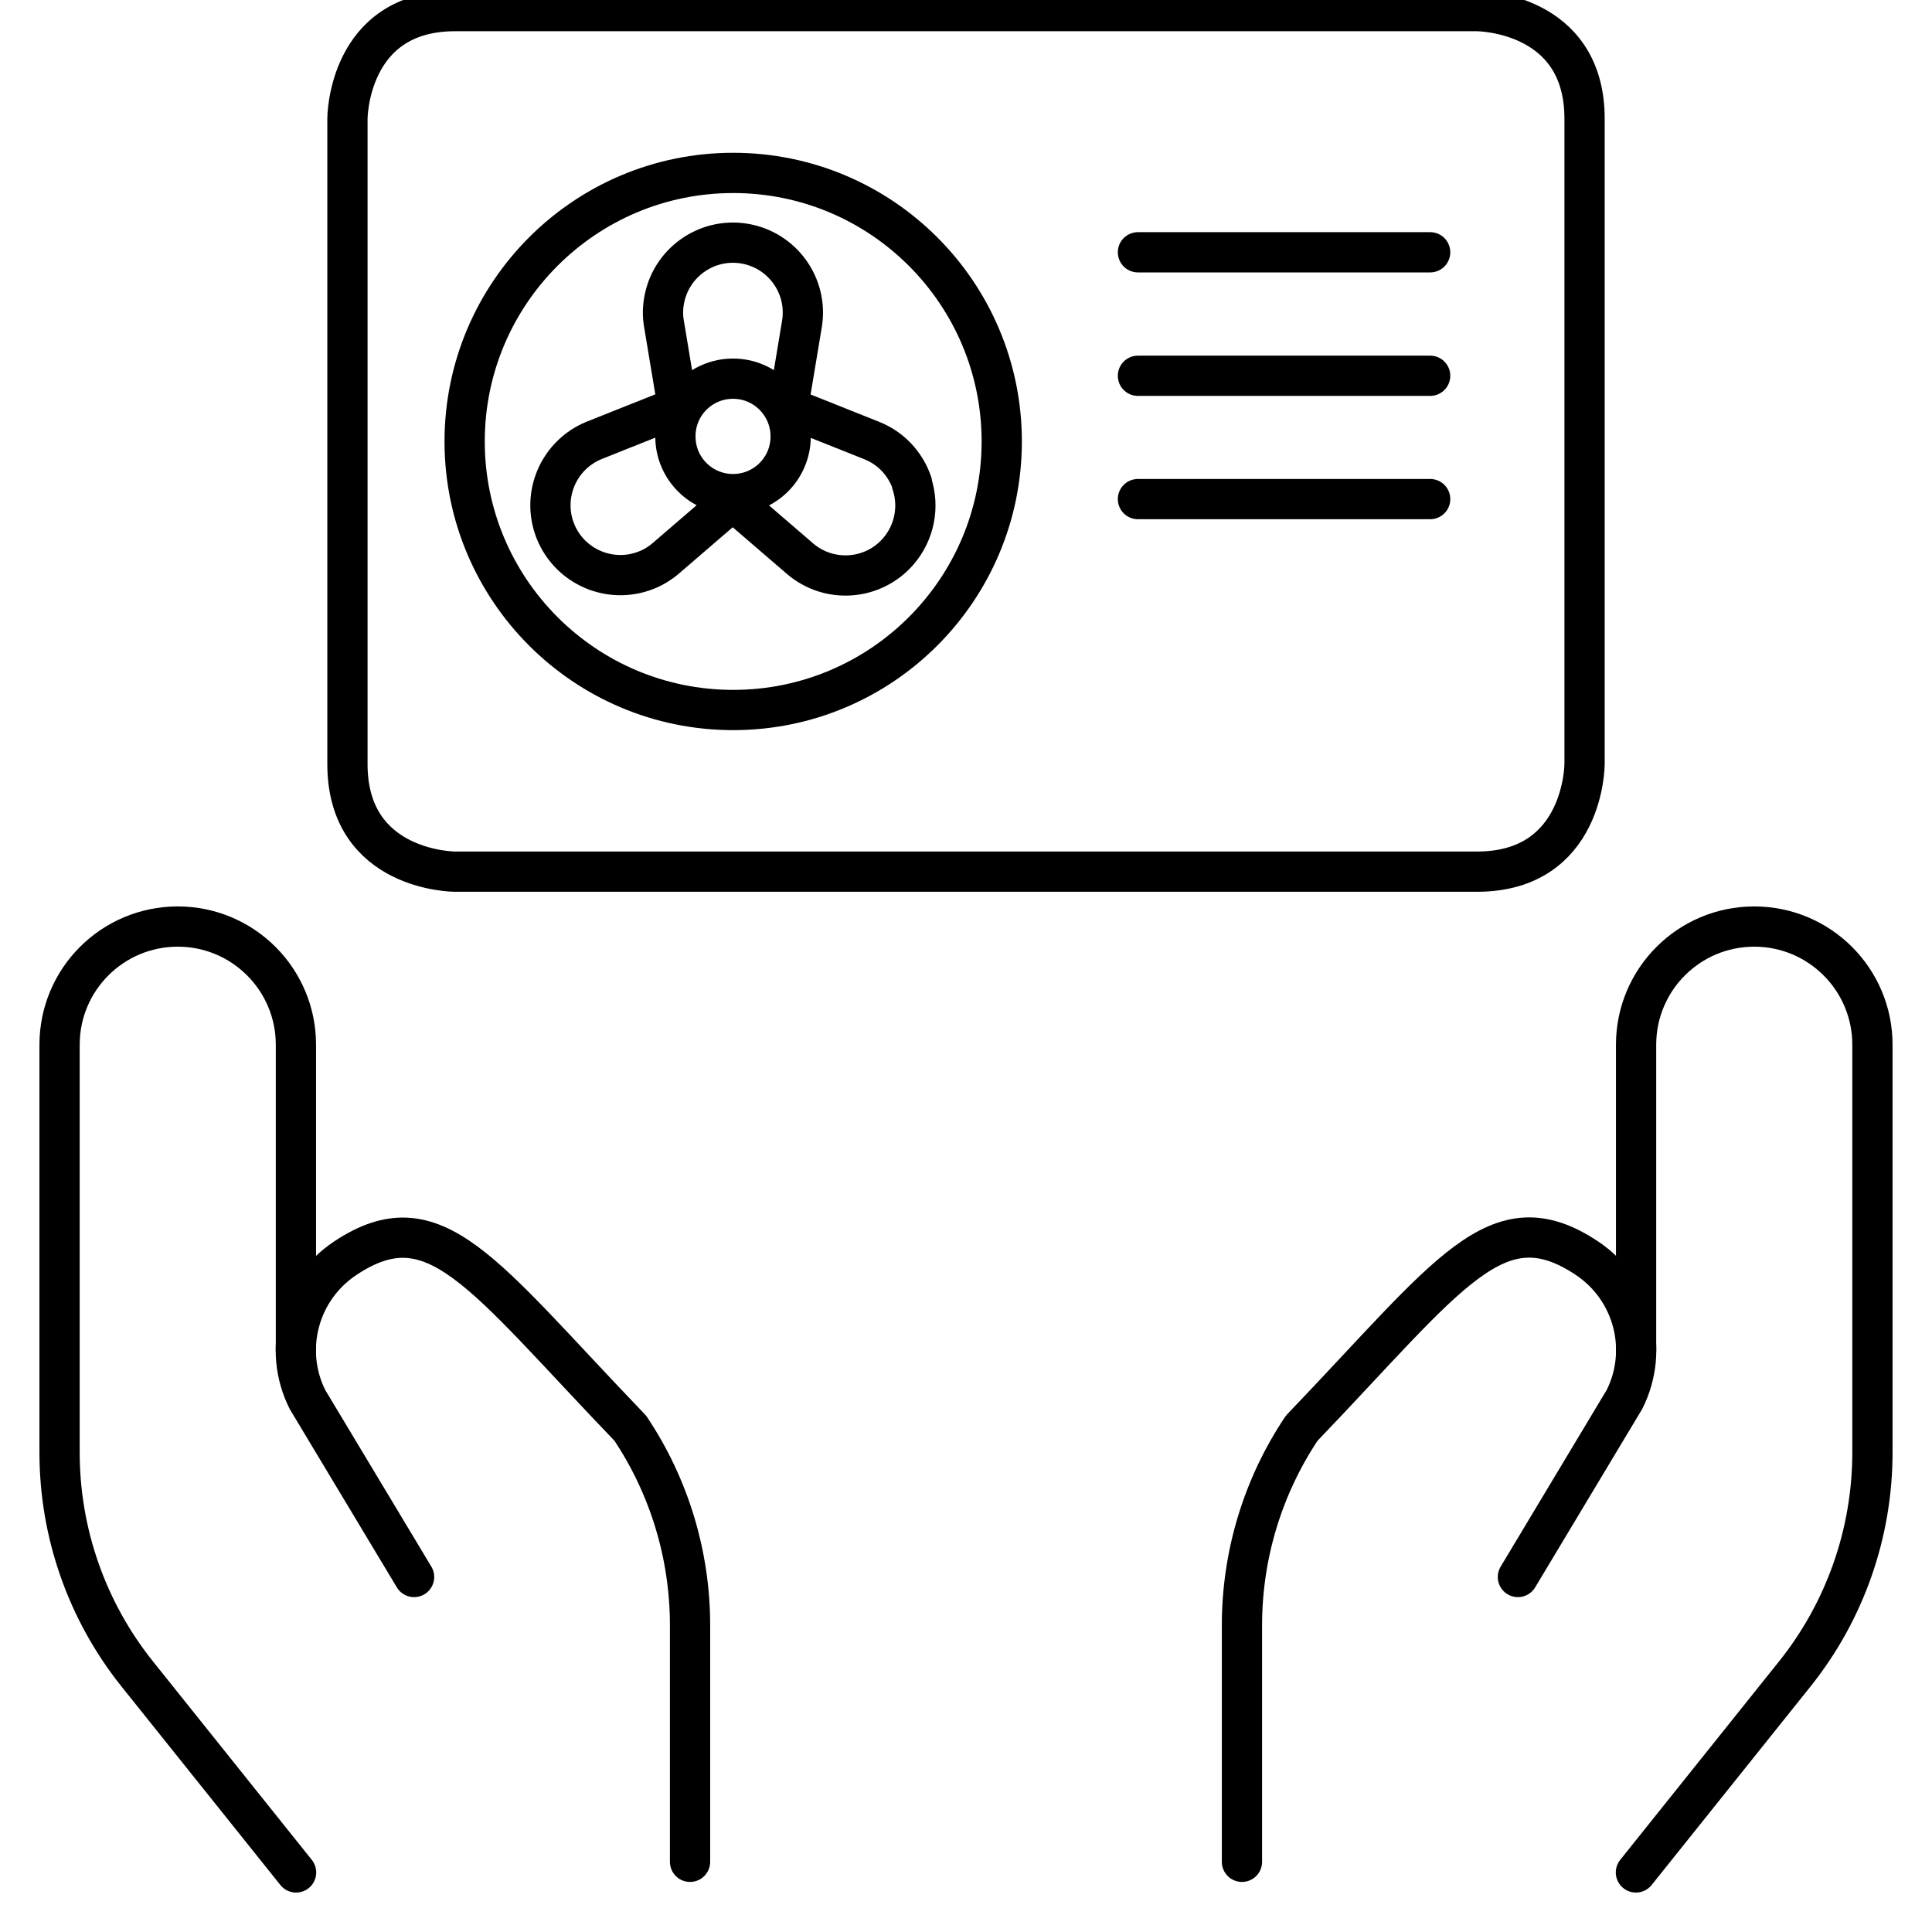
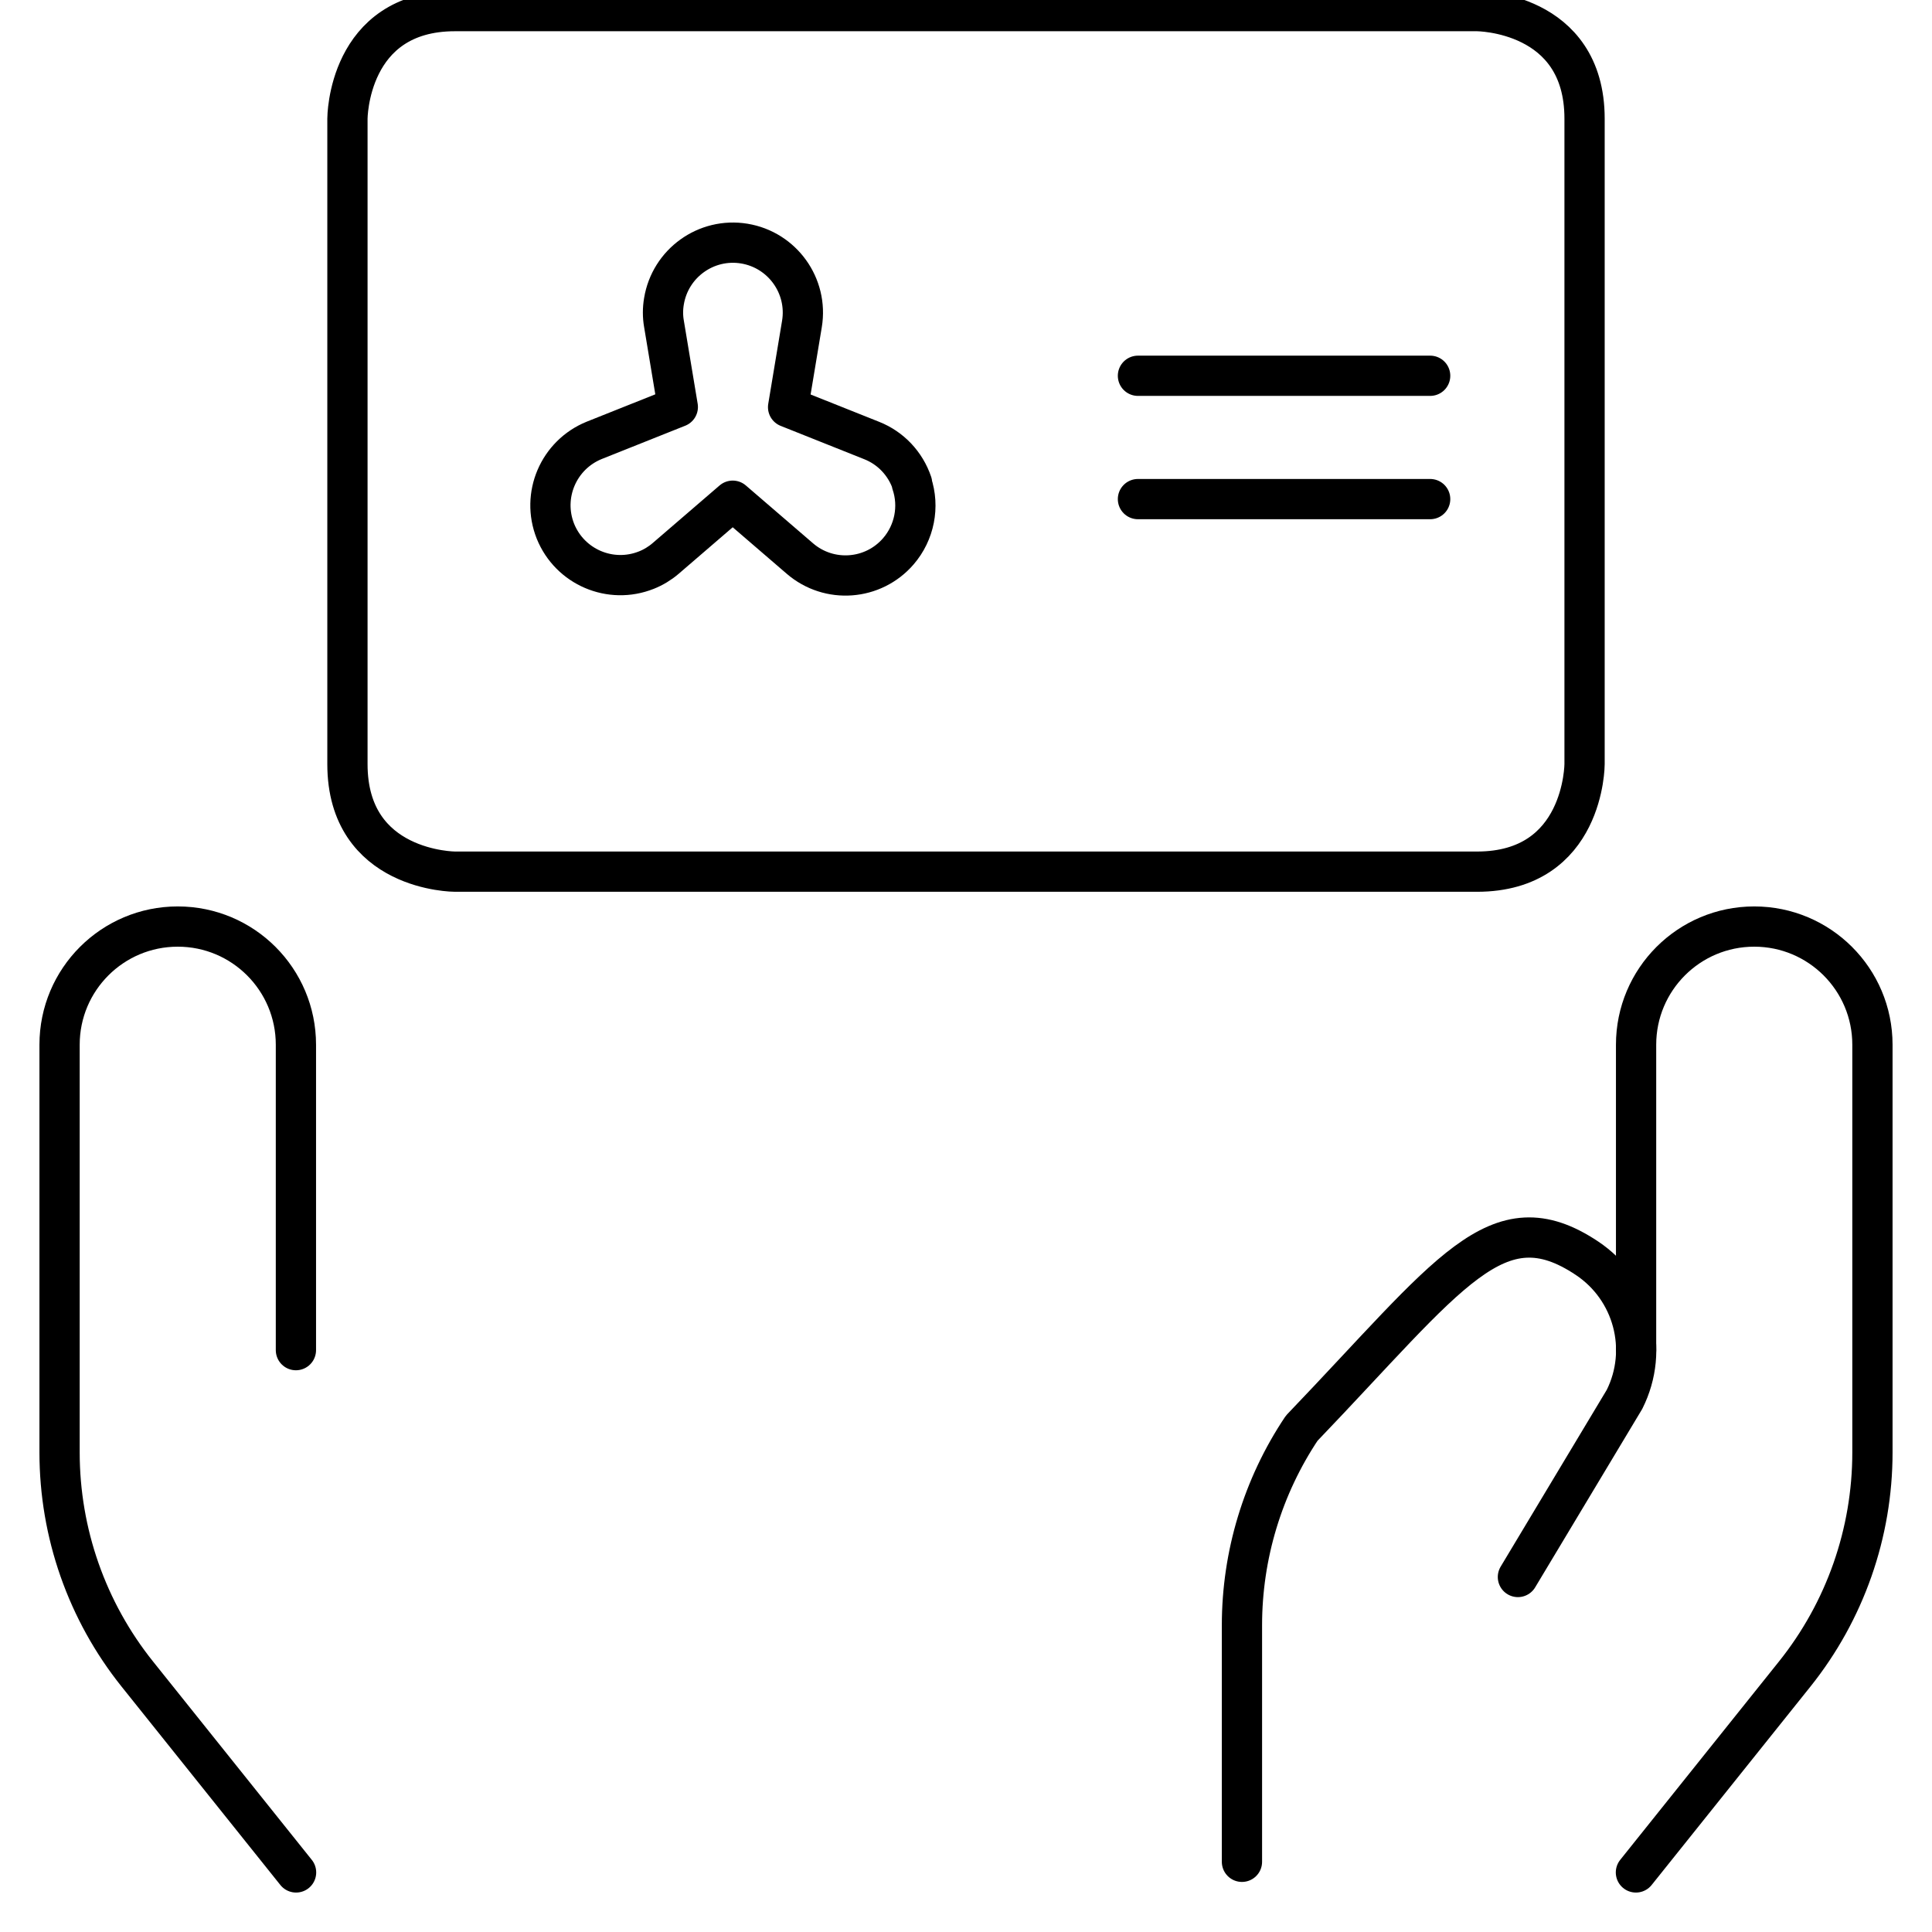
<svg xmlns="http://www.w3.org/2000/svg" id="Donation-Charity-Hand-Care-Heart--Streamline-Ultimate.svg" width="120" height="120" viewBox="0.0 0.0 120.0 120.0">
  <defs>
    <style>
      .cls-1 {
        fill: none;
        stroke: #000;
        stroke-linecap: round;
        stroke-linejoin: round;
        stroke-width: 2.5px;
      }
    </style>
  </defs>
  <path class="cls-1" d="M18.39,116.3l-9.86-12.32c-3.13-3.91-4.83-8.76-4.83-13.77v-25.32c0-4.06,3.29-7.34,7.34-7.34h0c4.06,0,7.34,3.29,7.34,7.34v18.97" />
-   <path class="cls-1" d="M42.86,115.64v-14.69c0-4.36-1.29-8.62-3.71-12.24-9.24-9.62-12.13-14.28-17.72-10.55h0c-2.88,1.92-3.88,5.68-2.33,8.77l6.62,11.02" />
  <path class="cls-1" d="M101.61,116.3l9.86-12.32c3.13-3.91,4.83-8.76,4.83-13.77v-25.32c0-4.06-3.29-7.34-7.34-7.34h0c-4.06,0-7.34,3.29-7.34,7.34v18.97" />
  <path class="cls-1" d="M77.14,115.64v-14.69c0-4.36,1.29-8.62,3.71-12.24,9.24-9.64,12.13-14.29,17.72-10.56h0c2.88,1.92,3.88,5.68,2.33,8.77l-6.62,11.03" />
  <g>
    <g>
      <path class="cls-1" d="M28.26.69h63.48s6.68,0,6.68,6.68v40.09s0,6.68-6.68,6.68H28.26s-6.68,0-6.68-6.68V7.37s0-6.68,6.68-6.68" />
-       <path class="cls-1" d="M28.86,27.42c0,9.21,7.47,16.68,16.68,16.68s16.68-7.47,16.68-16.68-7.47-16.68-16.68-16.68-16.68,7.47-16.68,16.68Z" />
      <path class="cls-1" d="M56.65,30.01c-.41-1.21-1.32-2.18-2.51-2.65l-5.19-2.07.86-5.17c.39-2.37-1.22-4.6-3.58-4.99-2.37-.39-4.6,1.22-4.99,3.58-.08.47-.08.94,0,1.4l.86,5.17-5.19,2.07c-2.22.9-3.3,3.42-2.41,5.65.9,2.22,3.42,3.3,5.65,2.41.43-.17.84-.42,1.19-.72l4.17-3.59,4.17,3.59c1.82,1.57,4.56,1.36,6.12-.45,1-1.16,1.32-2.77.83-4.22Z" />
-       <path class="cls-1" d="M41.95,27.11c0,1.98,1.6,3.58,3.58,3.58,1.98,0,3.58-1.6,3.58-3.58h0c0-1.98-1.6-3.59-3.58-3.59s-3.58,1.6-3.58,3.58h0" />
    </g>
-     <line class="cls-1" x1="70.68" y1="15.67" x2="88.83" y2="15.67" />
    <line class="cls-1" x1="70.68" y1="23.34" x2="88.83" y2="23.34" />
    <line class="cls-1" x1="70.68" y1="31" x2="88.83" y2="31" />
  </g>
</svg>